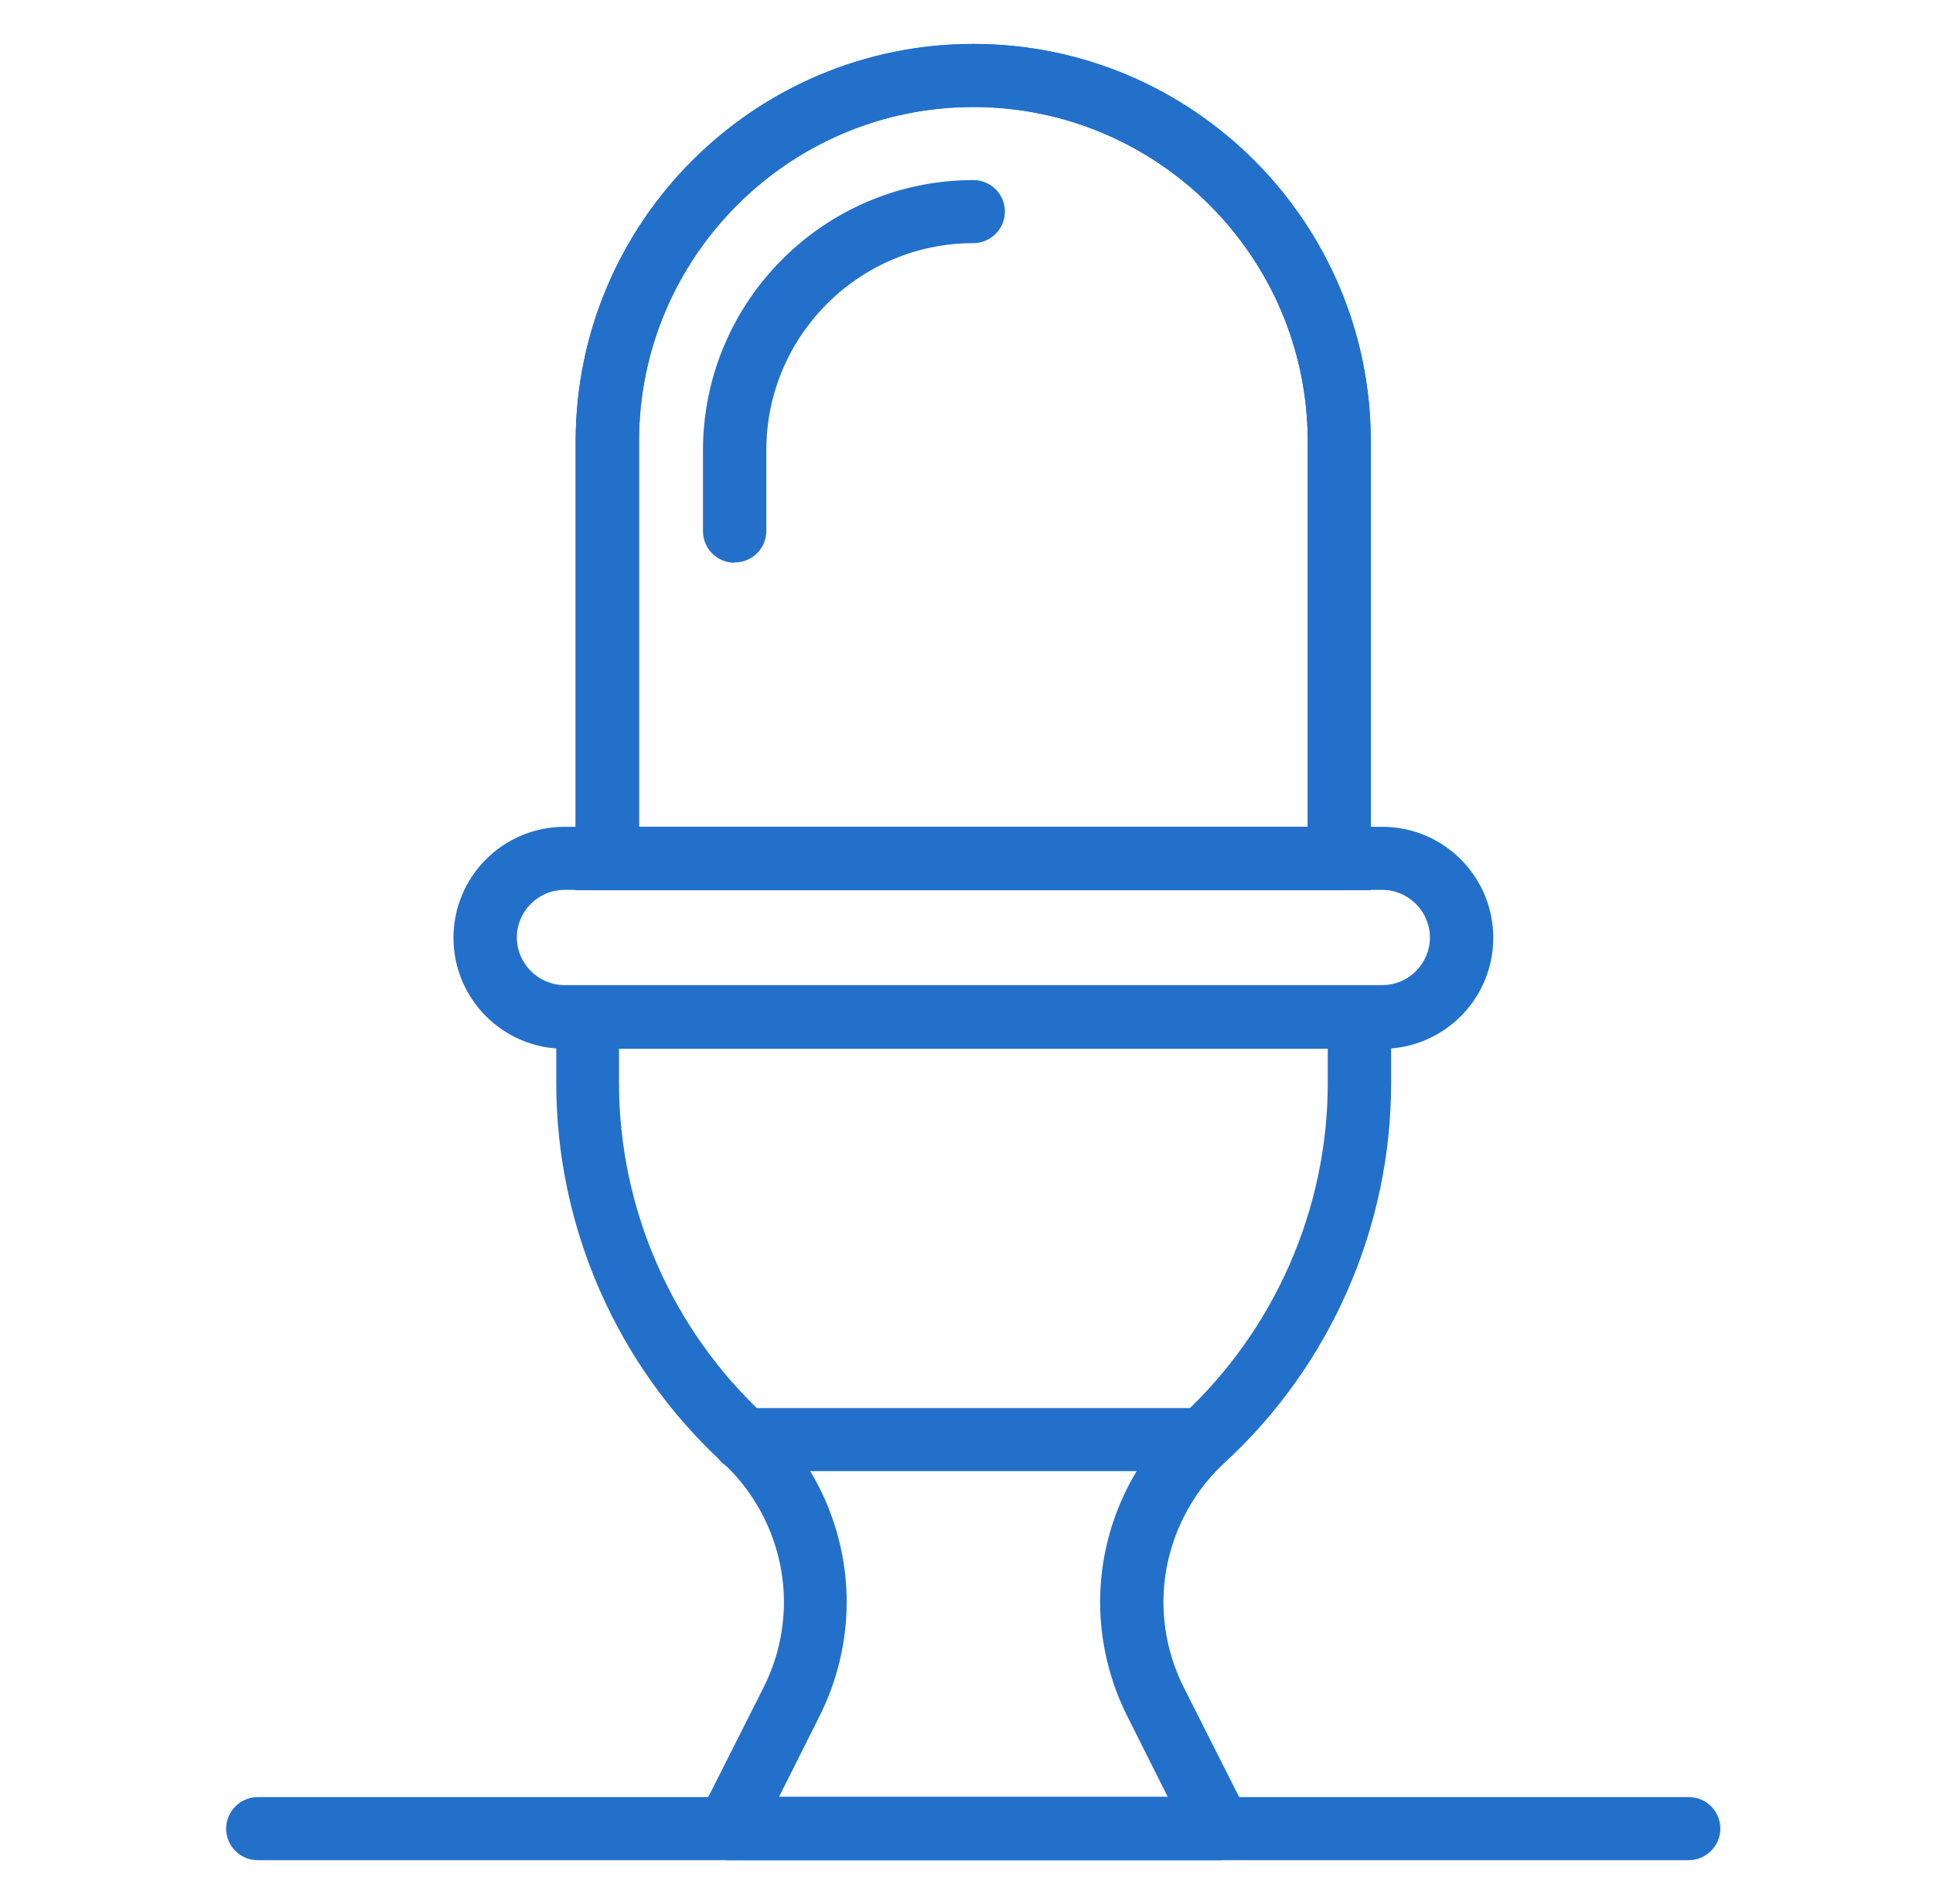
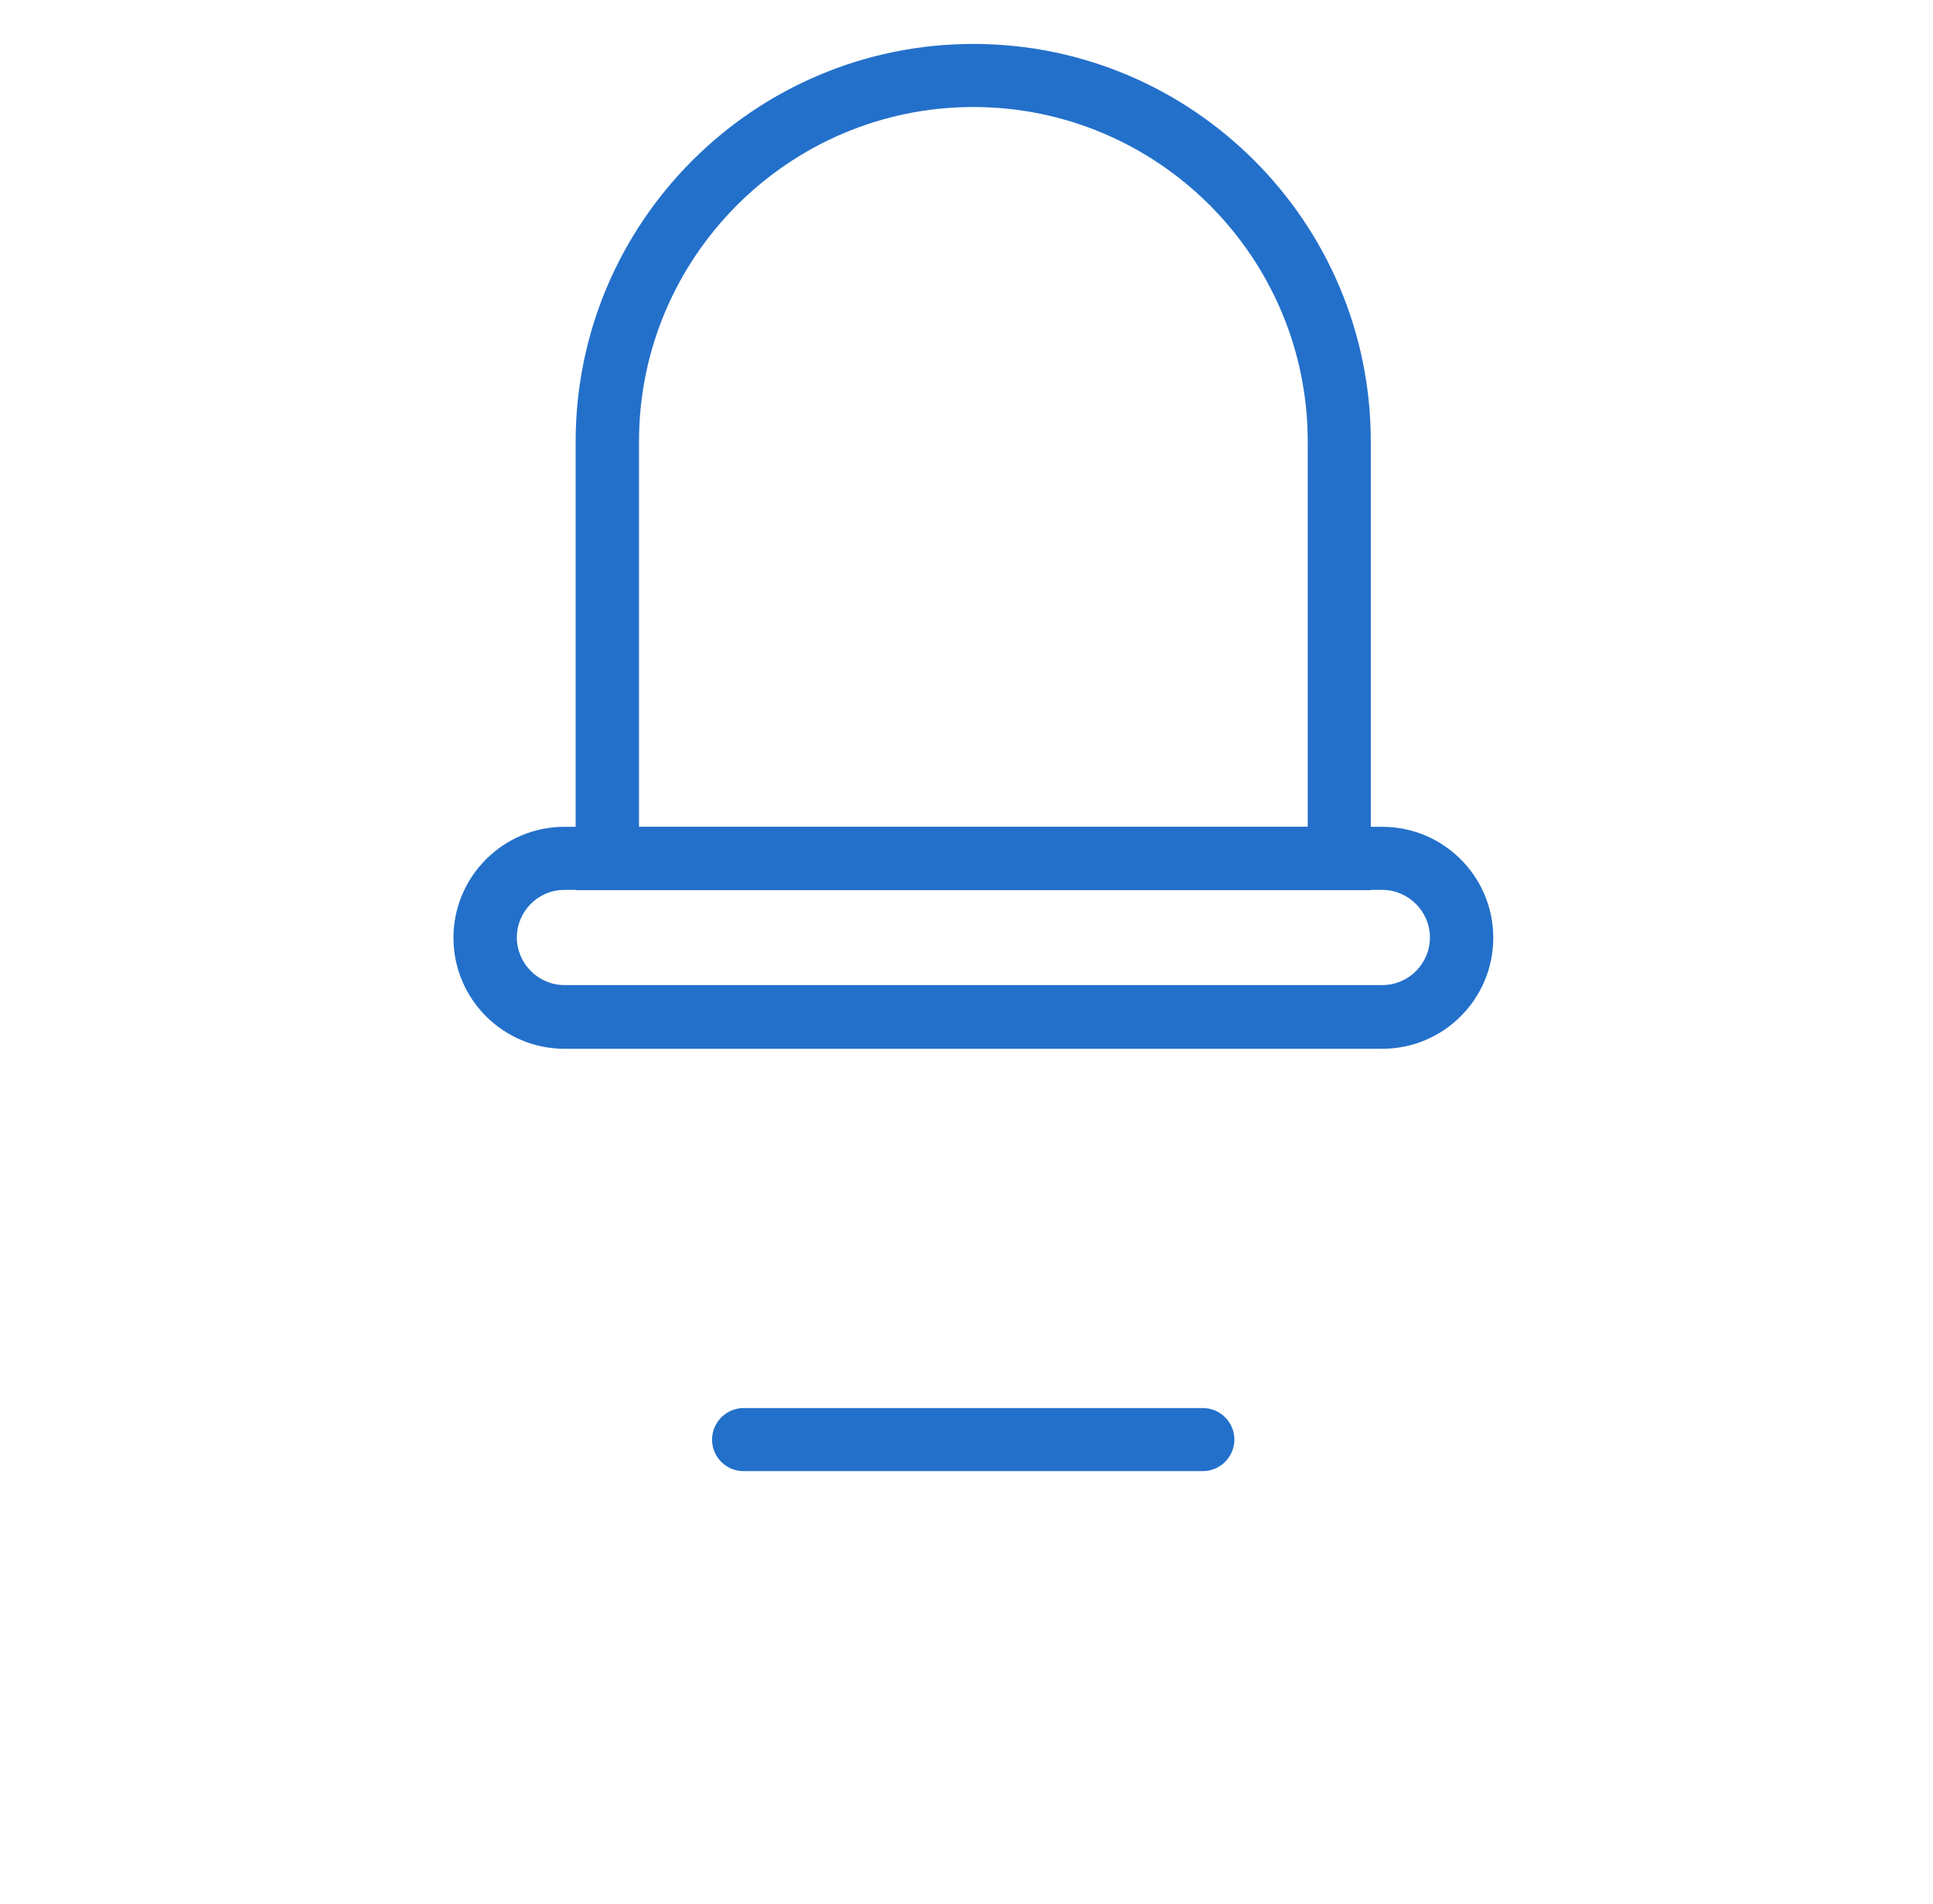
<svg xmlns="http://www.w3.org/2000/svg" width="66" height="65" viewBox="0 0 66 65" fill="none">
  <path d="M47.198 35.802H19.272C17.181 35.802 15.483 34.104 15.483 32.014C15.483 29.923 17.181 28.225 19.272 28.225H47.198C49.288 28.225 50.986 29.923 50.986 32.014C50.986 34.104 49.288 35.802 47.198 35.802ZM19.272 30.378C18.371 30.378 17.647 31.113 17.647 32.003C17.647 32.893 18.382 33.628 19.272 33.628H47.198C48.098 33.628 48.823 32.893 48.823 32.003C48.823 31.113 48.088 30.378 47.198 30.378H19.272Z" fill="#2370CB" />
-   <path d="M41.619 63.5H24.851C24.479 63.5 24.127 63.303 23.93 62.983C23.733 62.662 23.712 62.268 23.889 61.927L26.073 57.6C26.528 56.7 26.766 55.696 26.766 54.692C26.766 52.891 26 51.152 24.675 49.93C21.063 46.608 18.993 41.888 18.993 36.982V34.725C18.993 34.125 19.479 33.649 20.069 33.649H46.422C47.022 33.649 47.498 34.135 47.498 34.725V36.982C47.498 41.888 45.428 46.608 41.816 49.93C40.491 51.152 39.725 52.891 39.725 54.692C39.725 55.696 39.963 56.7 40.418 57.6L42.602 61.927C42.768 62.258 42.758 62.662 42.561 62.983C42.364 63.303 42.012 63.5 41.64 63.5H41.619ZM26.6 61.337H39.87L38.483 58.573C37.883 57.372 37.562 56.037 37.562 54.692C37.562 52.28 38.576 49.972 40.346 48.336C43.513 45.417 45.335 41.277 45.335 36.971V35.791H21.135V36.971C21.135 41.277 22.957 45.417 26.124 48.336C27.894 49.961 28.909 52.28 28.909 54.692C28.909 56.037 28.588 57.372 27.987 58.573L26.6 61.337Z" fill="#2370CB" />
  <path d="M46.804 30.389H19.655V15.08C19.655 7.586 25.751 1.5 33.235 1.5C40.718 1.5 46.804 7.586 46.804 15.07V30.378V30.389ZM21.818 28.225H44.651V15.07C44.651 8.776 39.528 3.653 33.235 3.653C26.942 3.653 21.818 8.776 21.818 15.07V28.225Z" fill="#2370CB" />
-   <path d="M46.804 30.389H19.655V15.08C19.655 7.586 25.751 1.5 33.235 1.5C40.718 1.5 46.804 7.586 46.804 15.07V30.378V30.389ZM21.818 28.225H44.651V15.07C44.651 8.776 39.528 3.653 33.235 3.653C26.942 3.653 21.818 8.776 21.818 15.07V28.225Z" fill="#2370CB" />
-   <path d="M25.078 19.21C24.478 19.21 24.002 18.723 24.002 18.133V15.38C24.002 10.288 28.142 6.147 33.235 6.147C33.835 6.147 34.311 6.634 34.311 7.224C34.311 7.814 33.825 8.3 33.235 8.3C29.332 8.3 26.165 11.468 26.165 15.37V18.123C26.165 18.723 25.679 19.2 25.089 19.2L25.078 19.21Z" fill="#2370CB" />
  <path d="M41.07 50.22H25.389C24.789 50.22 24.312 49.734 24.312 49.144C24.312 48.554 24.799 48.067 25.389 48.067H41.07C41.67 48.067 42.147 48.554 42.147 49.144C42.147 49.734 41.66 50.22 41.07 50.22Z" fill="#2370CB" />
-   <path d="M57.662 63.5H8.797C8.197 63.5 7.721 63.014 7.721 62.423C7.721 61.834 8.207 61.347 8.797 61.347H57.662C58.263 61.347 58.739 61.834 58.739 62.423C58.739 63.014 58.252 63.5 57.662 63.5Z" fill="#2370CB" />
</svg>